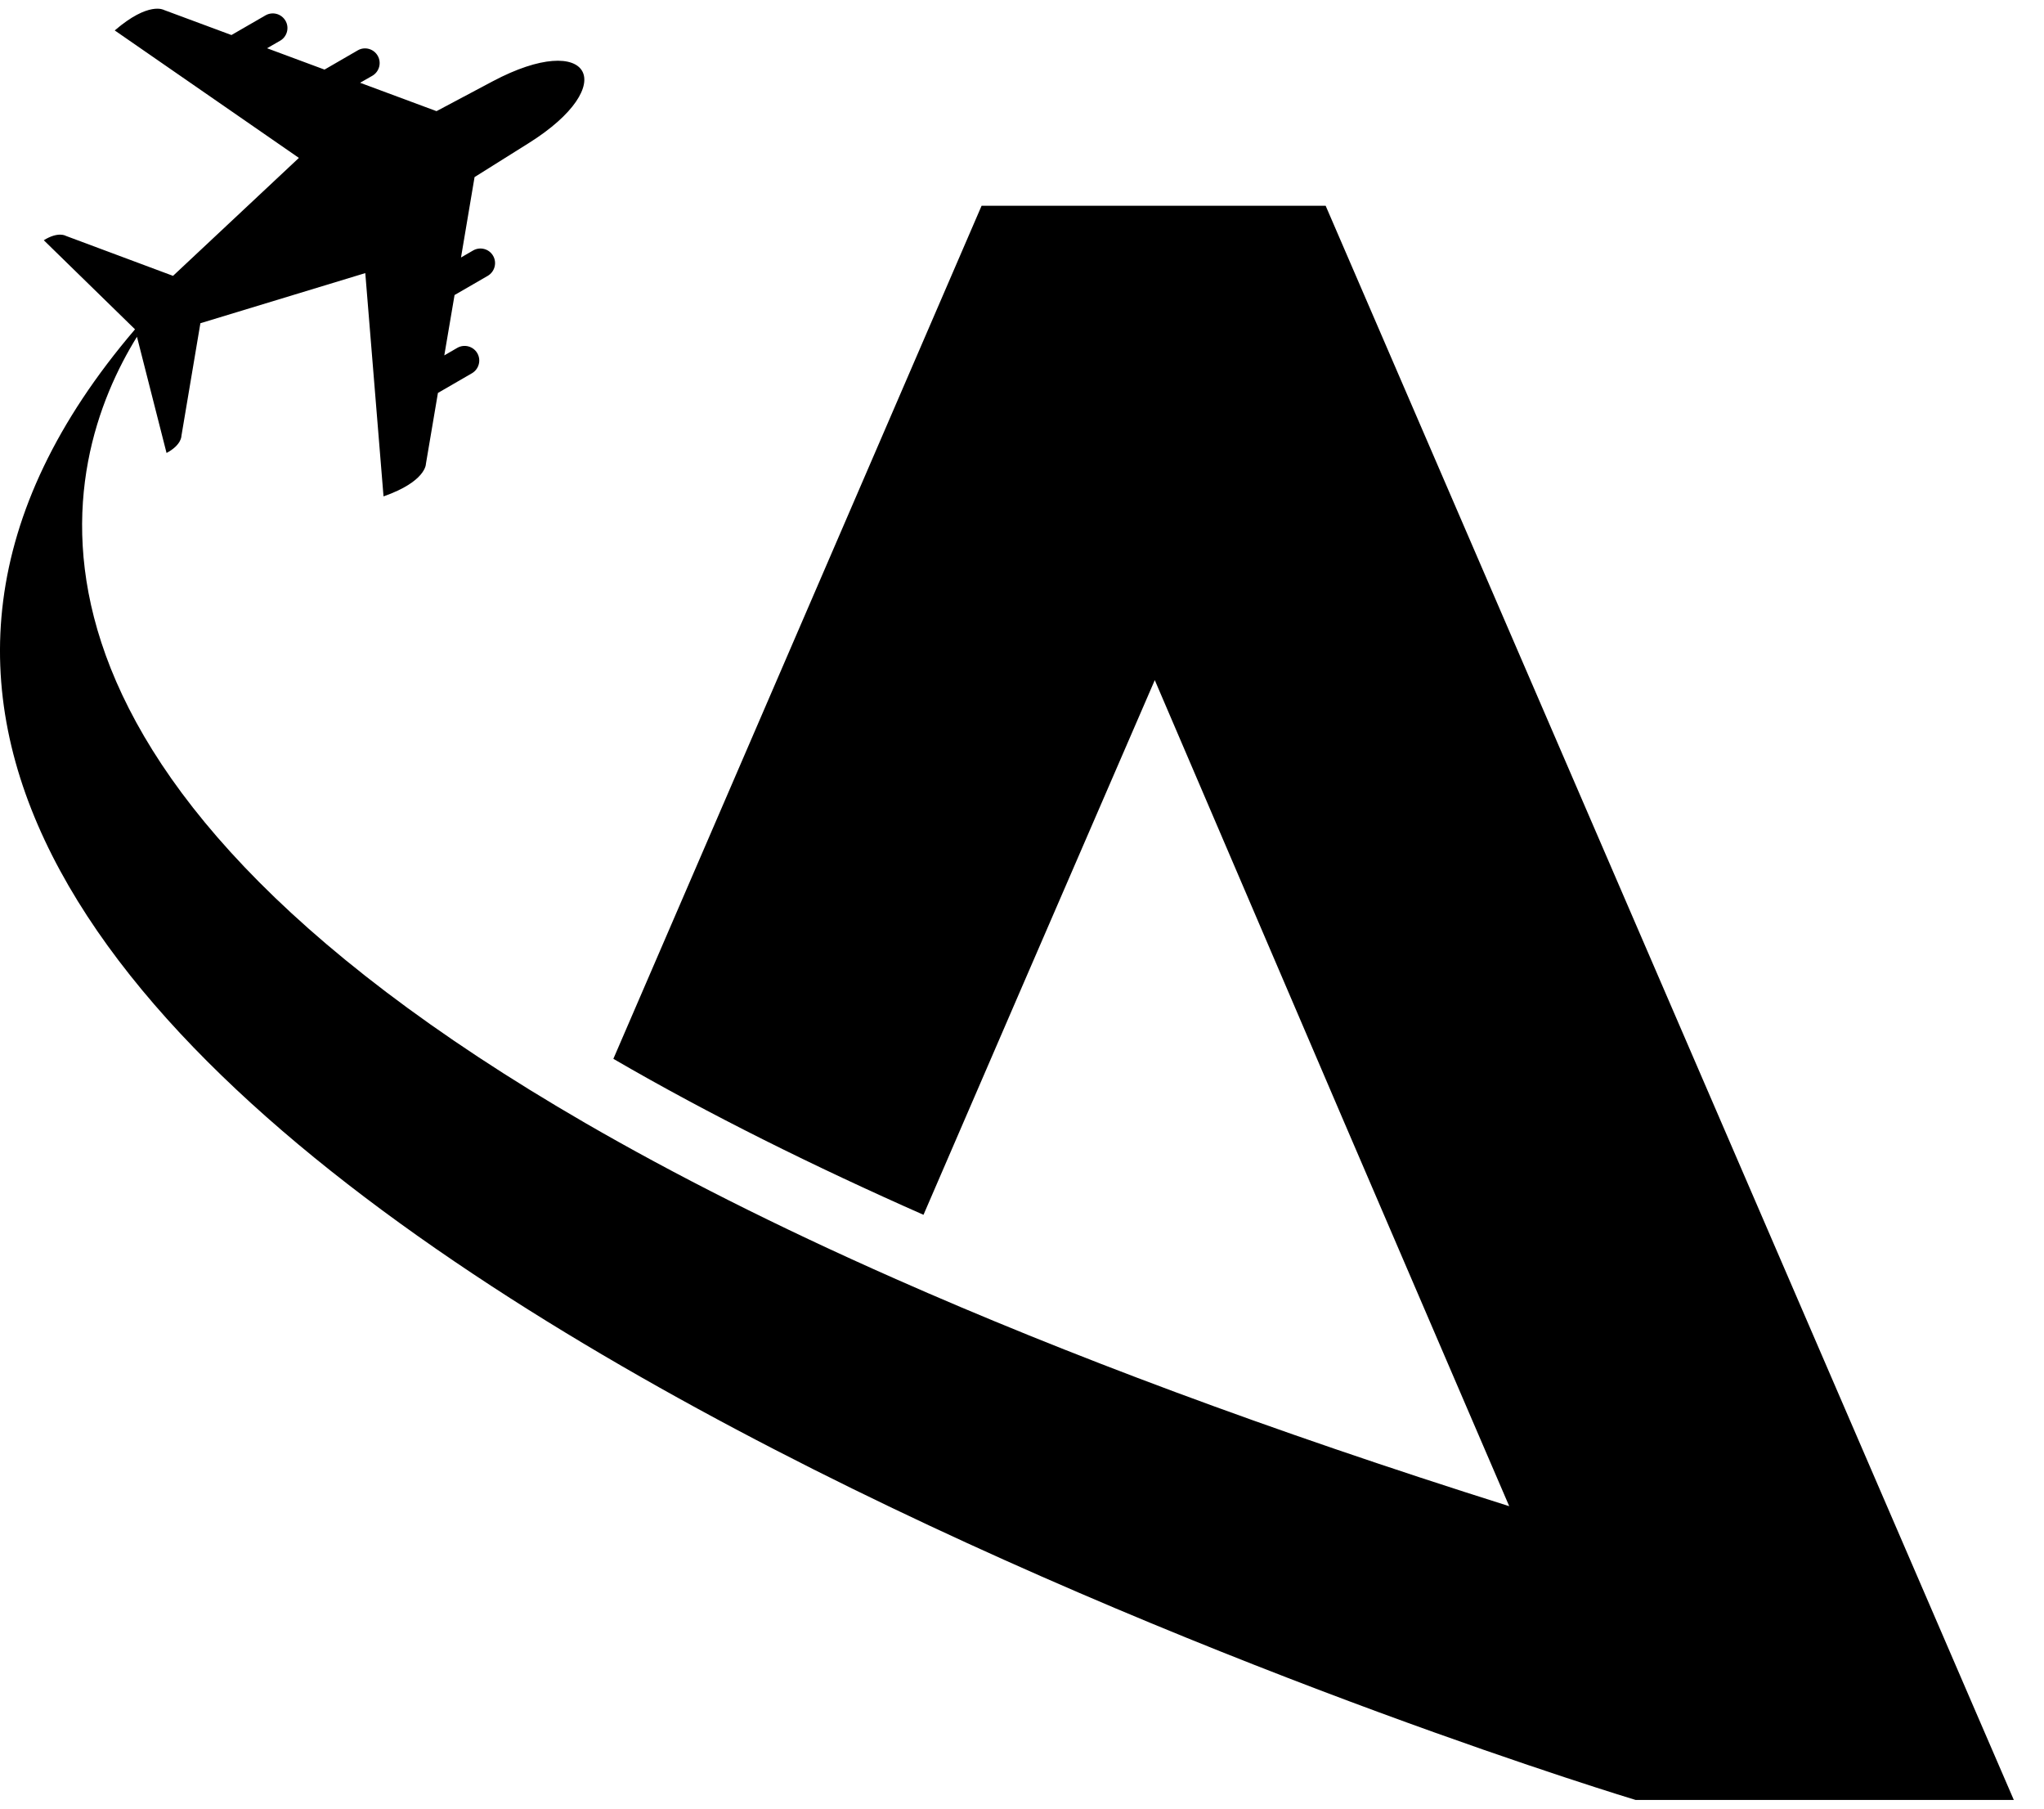
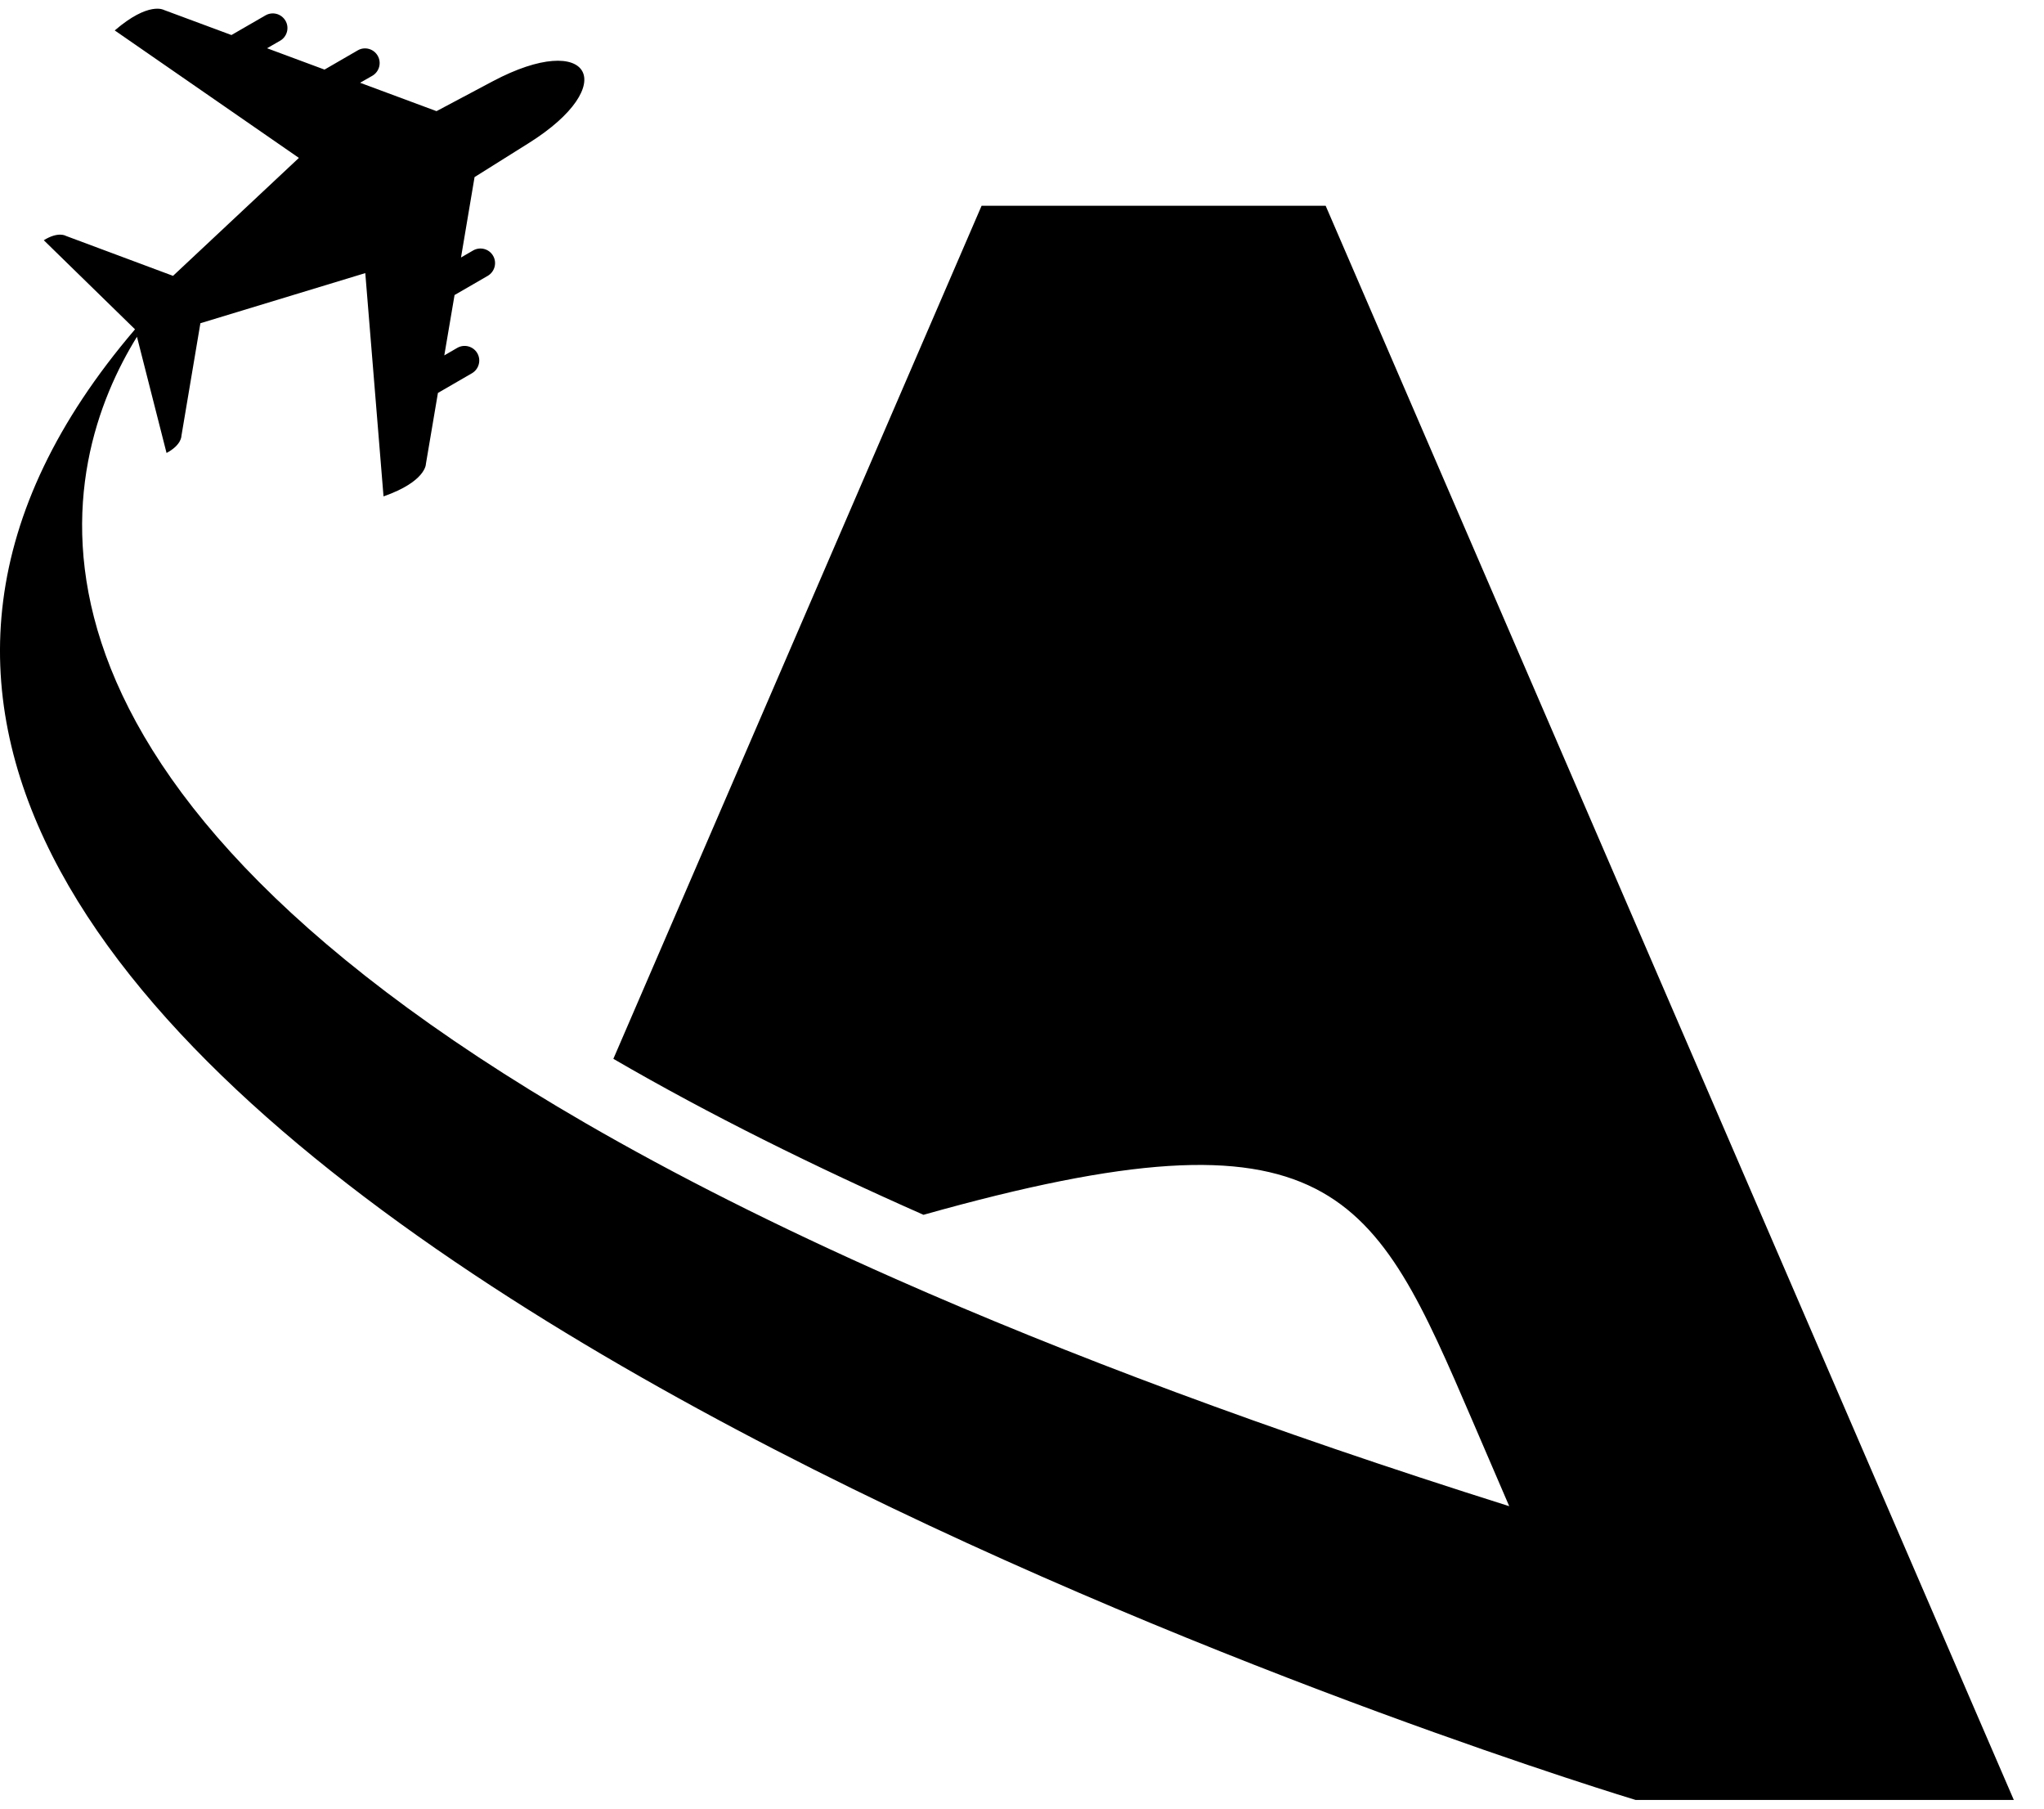
<svg xmlns="http://www.w3.org/2000/svg" width="52" height="46" viewBox="0 0 52 46" fill="none">
-   <path fill-rule="evenodd" clip-rule="evenodd" d="M12.536 2.067L11.105 2.827L9.161 2.105L9.473 1.927C9.65 1.823 9.711 1.596 9.609 1.418C9.506 1.239 9.277 1.177 9.101 1.281L8.256 1.77L6.794 1.227L7.128 1.035C7.304 0.933 7.366 0.704 7.263 0.528C7.159 0.349 6.932 0.288 6.754 0.391L5.888 0.891L4.172 0.254C4.172 0.254 3.79 0.025 2.919 0.774L7.604 4.016L4.402 7.016L1.675 5.999C1.675 5.999 1.484 5.88 1.114 6.11L3.435 8.376C-4.616 17.798 2.683 26.425 12.976 33.015C15.437 34.591 18.069 36.05 20.703 37.375C31.139 42.625 41.609 45.779 41.609 45.779H51.232L50.207 43.407L49.377 41.483L48.479 39.403L33.725 5.233H24.972L15.604 26.93C18.044 28.348 20.721 29.672 23.494 30.897C24.965 27.487 26.562 23.799 29.378 17.298C33.942 27.956 34.95 30.304 37.464 36.145C37.752 36.814 38.06 37.529 38.395 38.308C32.242 36.367 27.092 34.433 22.79 32.531C19.754 31.19 17.142 29.865 14.898 28.567C-0.786 19.493 1.536 11.713 3.484 8.566L3.436 8.376L4.237 11.521C4.621 11.316 4.615 11.089 4.615 11.089L5.098 8.221L9.293 6.946L9.757 12.625C10.843 12.245 10.835 11.8 10.835 11.8L11.141 9.994L12.007 9.493C12.183 9.39 12.246 9.162 12.143 8.984C12.041 8.807 11.812 8.745 11.634 8.847L11.303 9.039L11.564 7.504L12.408 7.016C12.586 6.912 12.648 6.683 12.544 6.505C12.443 6.329 12.215 6.268 12.037 6.37L11.728 6.549L12.073 4.504L13.446 3.643C15.82 2.156 15.012 0.754 12.536 2.067H12.536Z" fill="black" />
+   <path fill-rule="evenodd" clip-rule="evenodd" d="M12.536 2.067L11.105 2.827L9.161 2.105L9.473 1.927C9.65 1.823 9.711 1.596 9.609 1.418C9.506 1.239 9.277 1.177 9.101 1.281L8.256 1.77L6.794 1.227L7.128 1.035C7.304 0.933 7.366 0.704 7.263 0.528C7.159 0.349 6.932 0.288 6.754 0.391L5.888 0.891L4.172 0.254C4.172 0.254 3.79 0.025 2.919 0.774L7.604 4.016L4.402 7.016L1.675 5.999C1.675 5.999 1.484 5.88 1.114 6.11L3.435 8.376C-4.616 17.798 2.683 26.425 12.976 33.015C15.437 34.591 18.069 36.05 20.703 37.375C31.139 42.625 41.609 45.779 41.609 45.779H51.232L50.207 43.407L49.377 41.483L48.479 39.403L33.725 5.233H24.972L15.604 26.93C18.044 28.348 20.721 29.672 23.494 30.897C33.942 27.956 34.95 30.304 37.464 36.145C37.752 36.814 38.06 37.529 38.395 38.308C32.242 36.367 27.092 34.433 22.79 32.531C19.754 31.19 17.142 29.865 14.898 28.567C-0.786 19.493 1.536 11.713 3.484 8.566L3.436 8.376L4.237 11.521C4.621 11.316 4.615 11.089 4.615 11.089L5.098 8.221L9.293 6.946L9.757 12.625C10.843 12.245 10.835 11.8 10.835 11.8L11.141 9.994L12.007 9.493C12.183 9.39 12.246 9.162 12.143 8.984C12.041 8.807 11.812 8.745 11.634 8.847L11.303 9.039L11.564 7.504L12.408 7.016C12.586 6.912 12.648 6.683 12.544 6.505C12.443 6.329 12.215 6.268 12.037 6.37L11.728 6.549L12.073 4.504L13.446 3.643C15.82 2.156 15.012 0.754 12.536 2.067H12.536Z" fill="black" />
</svg>